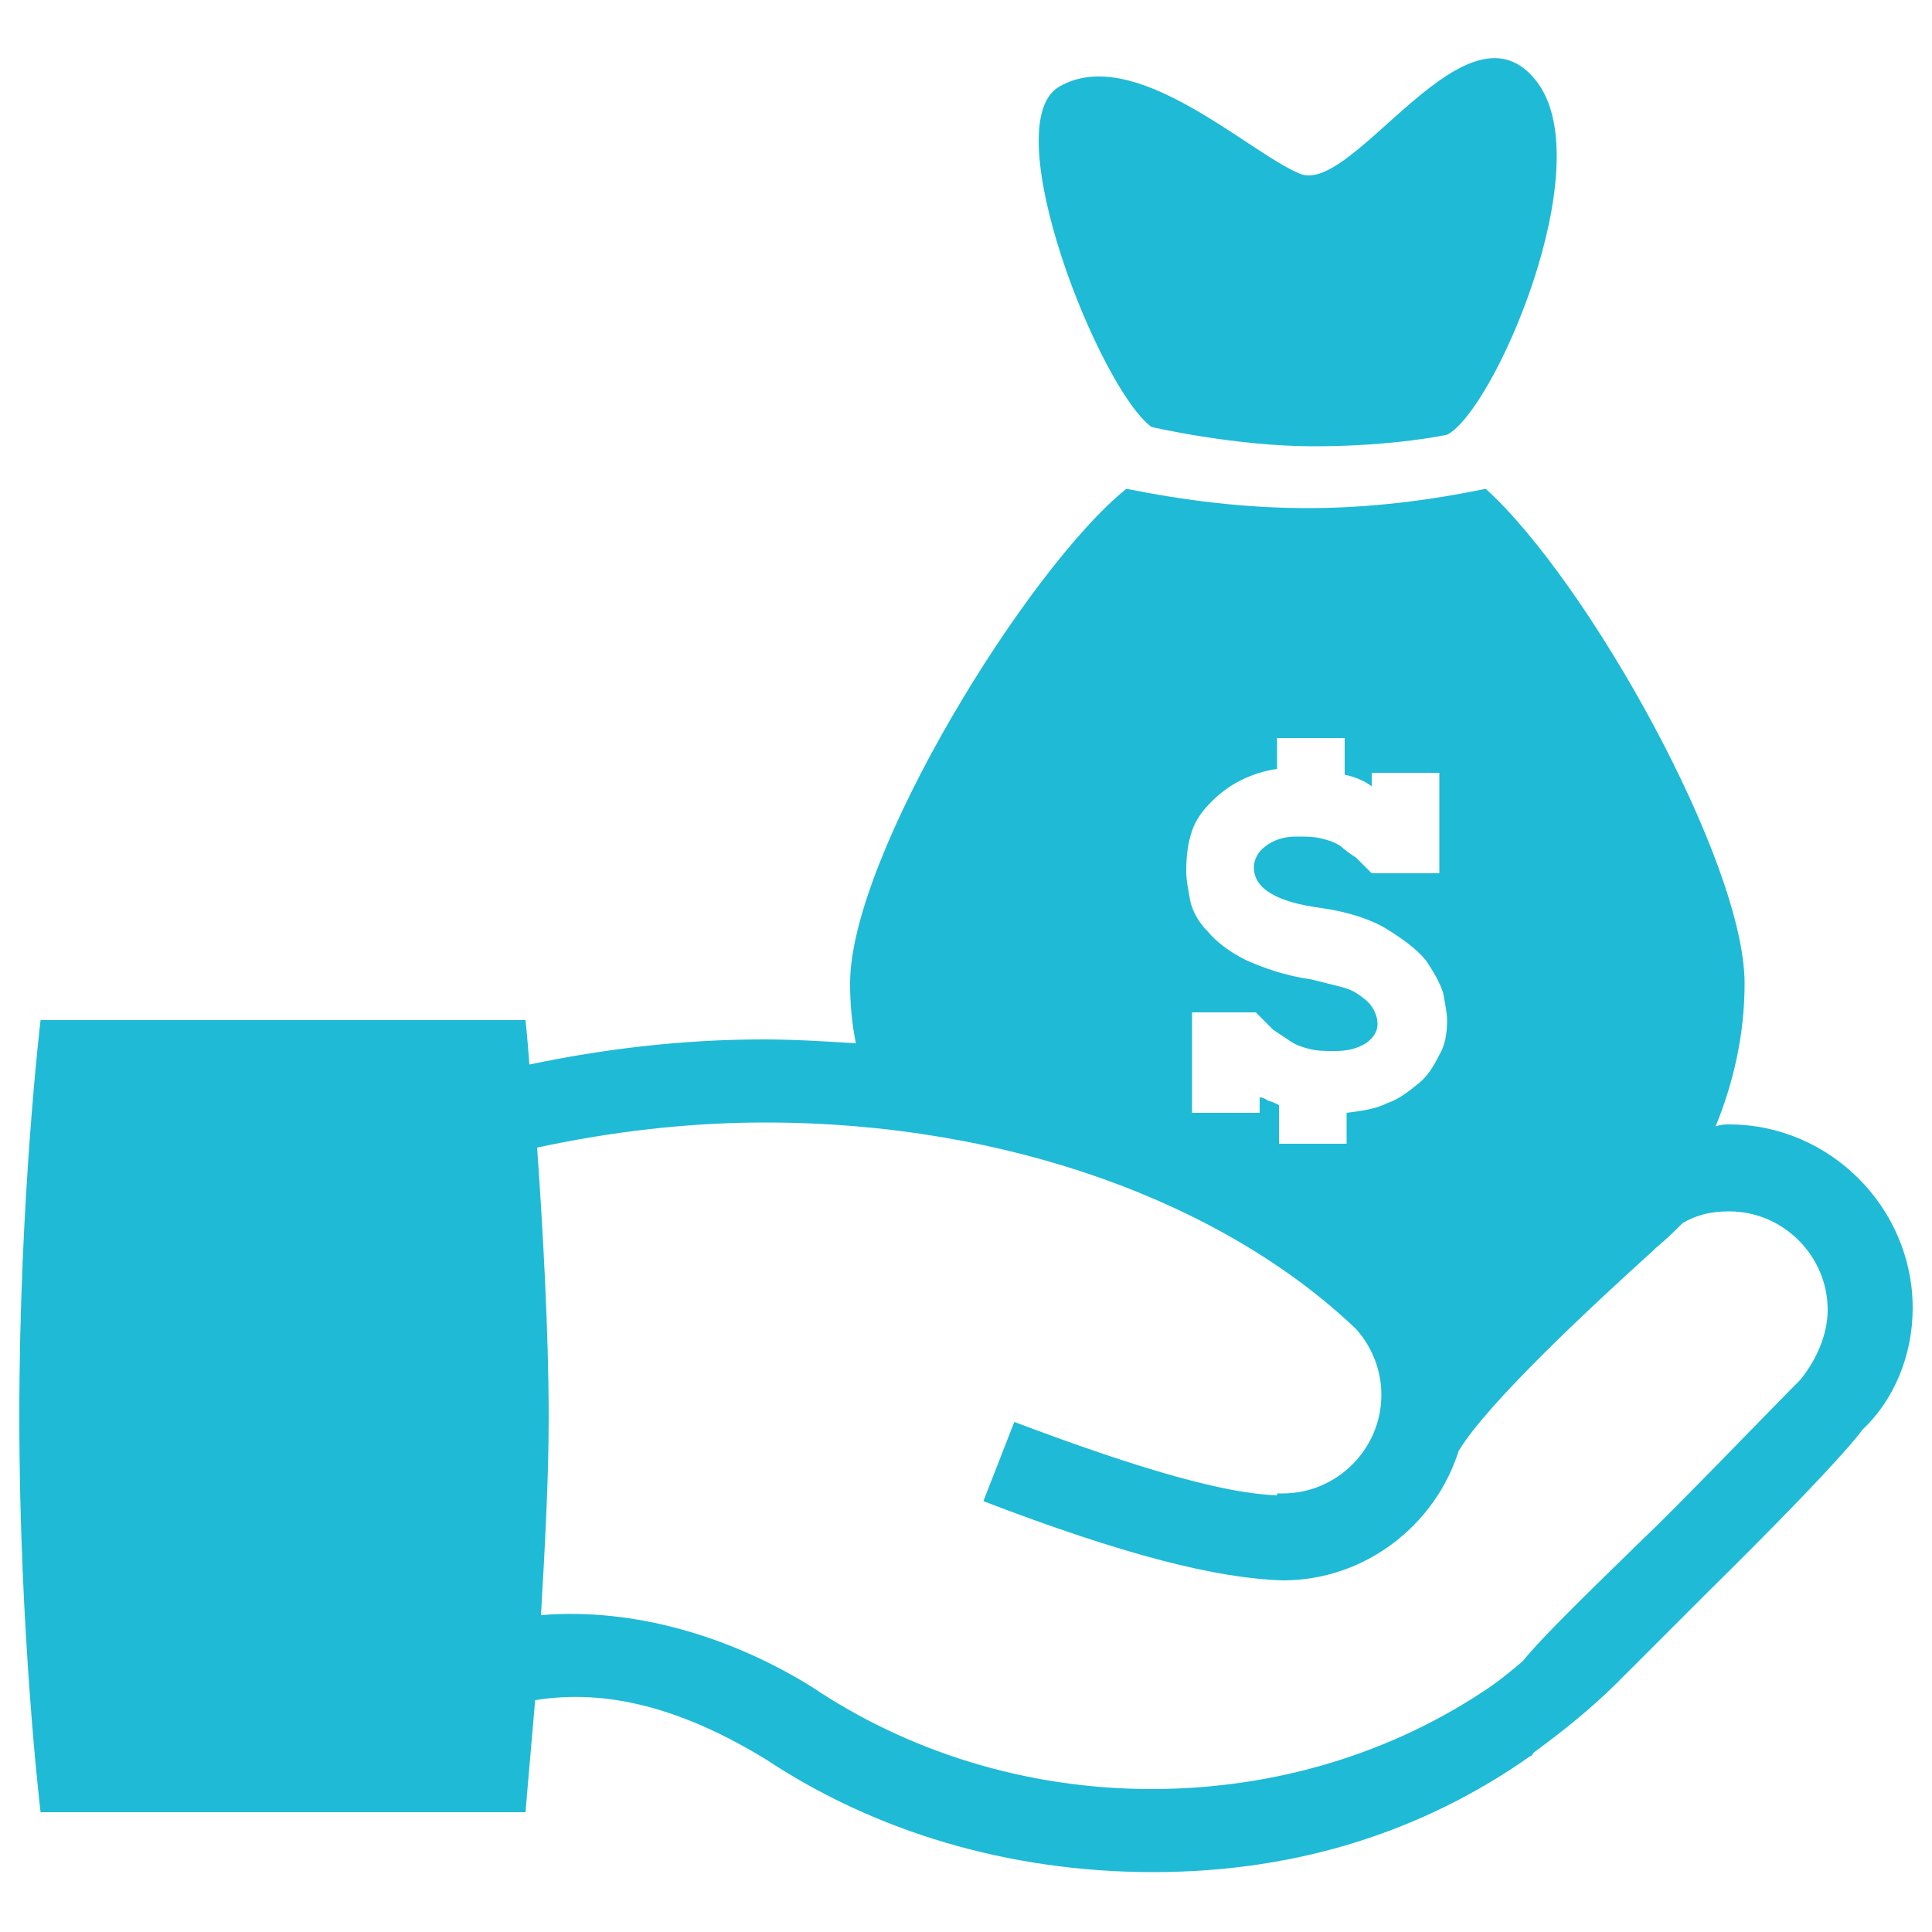
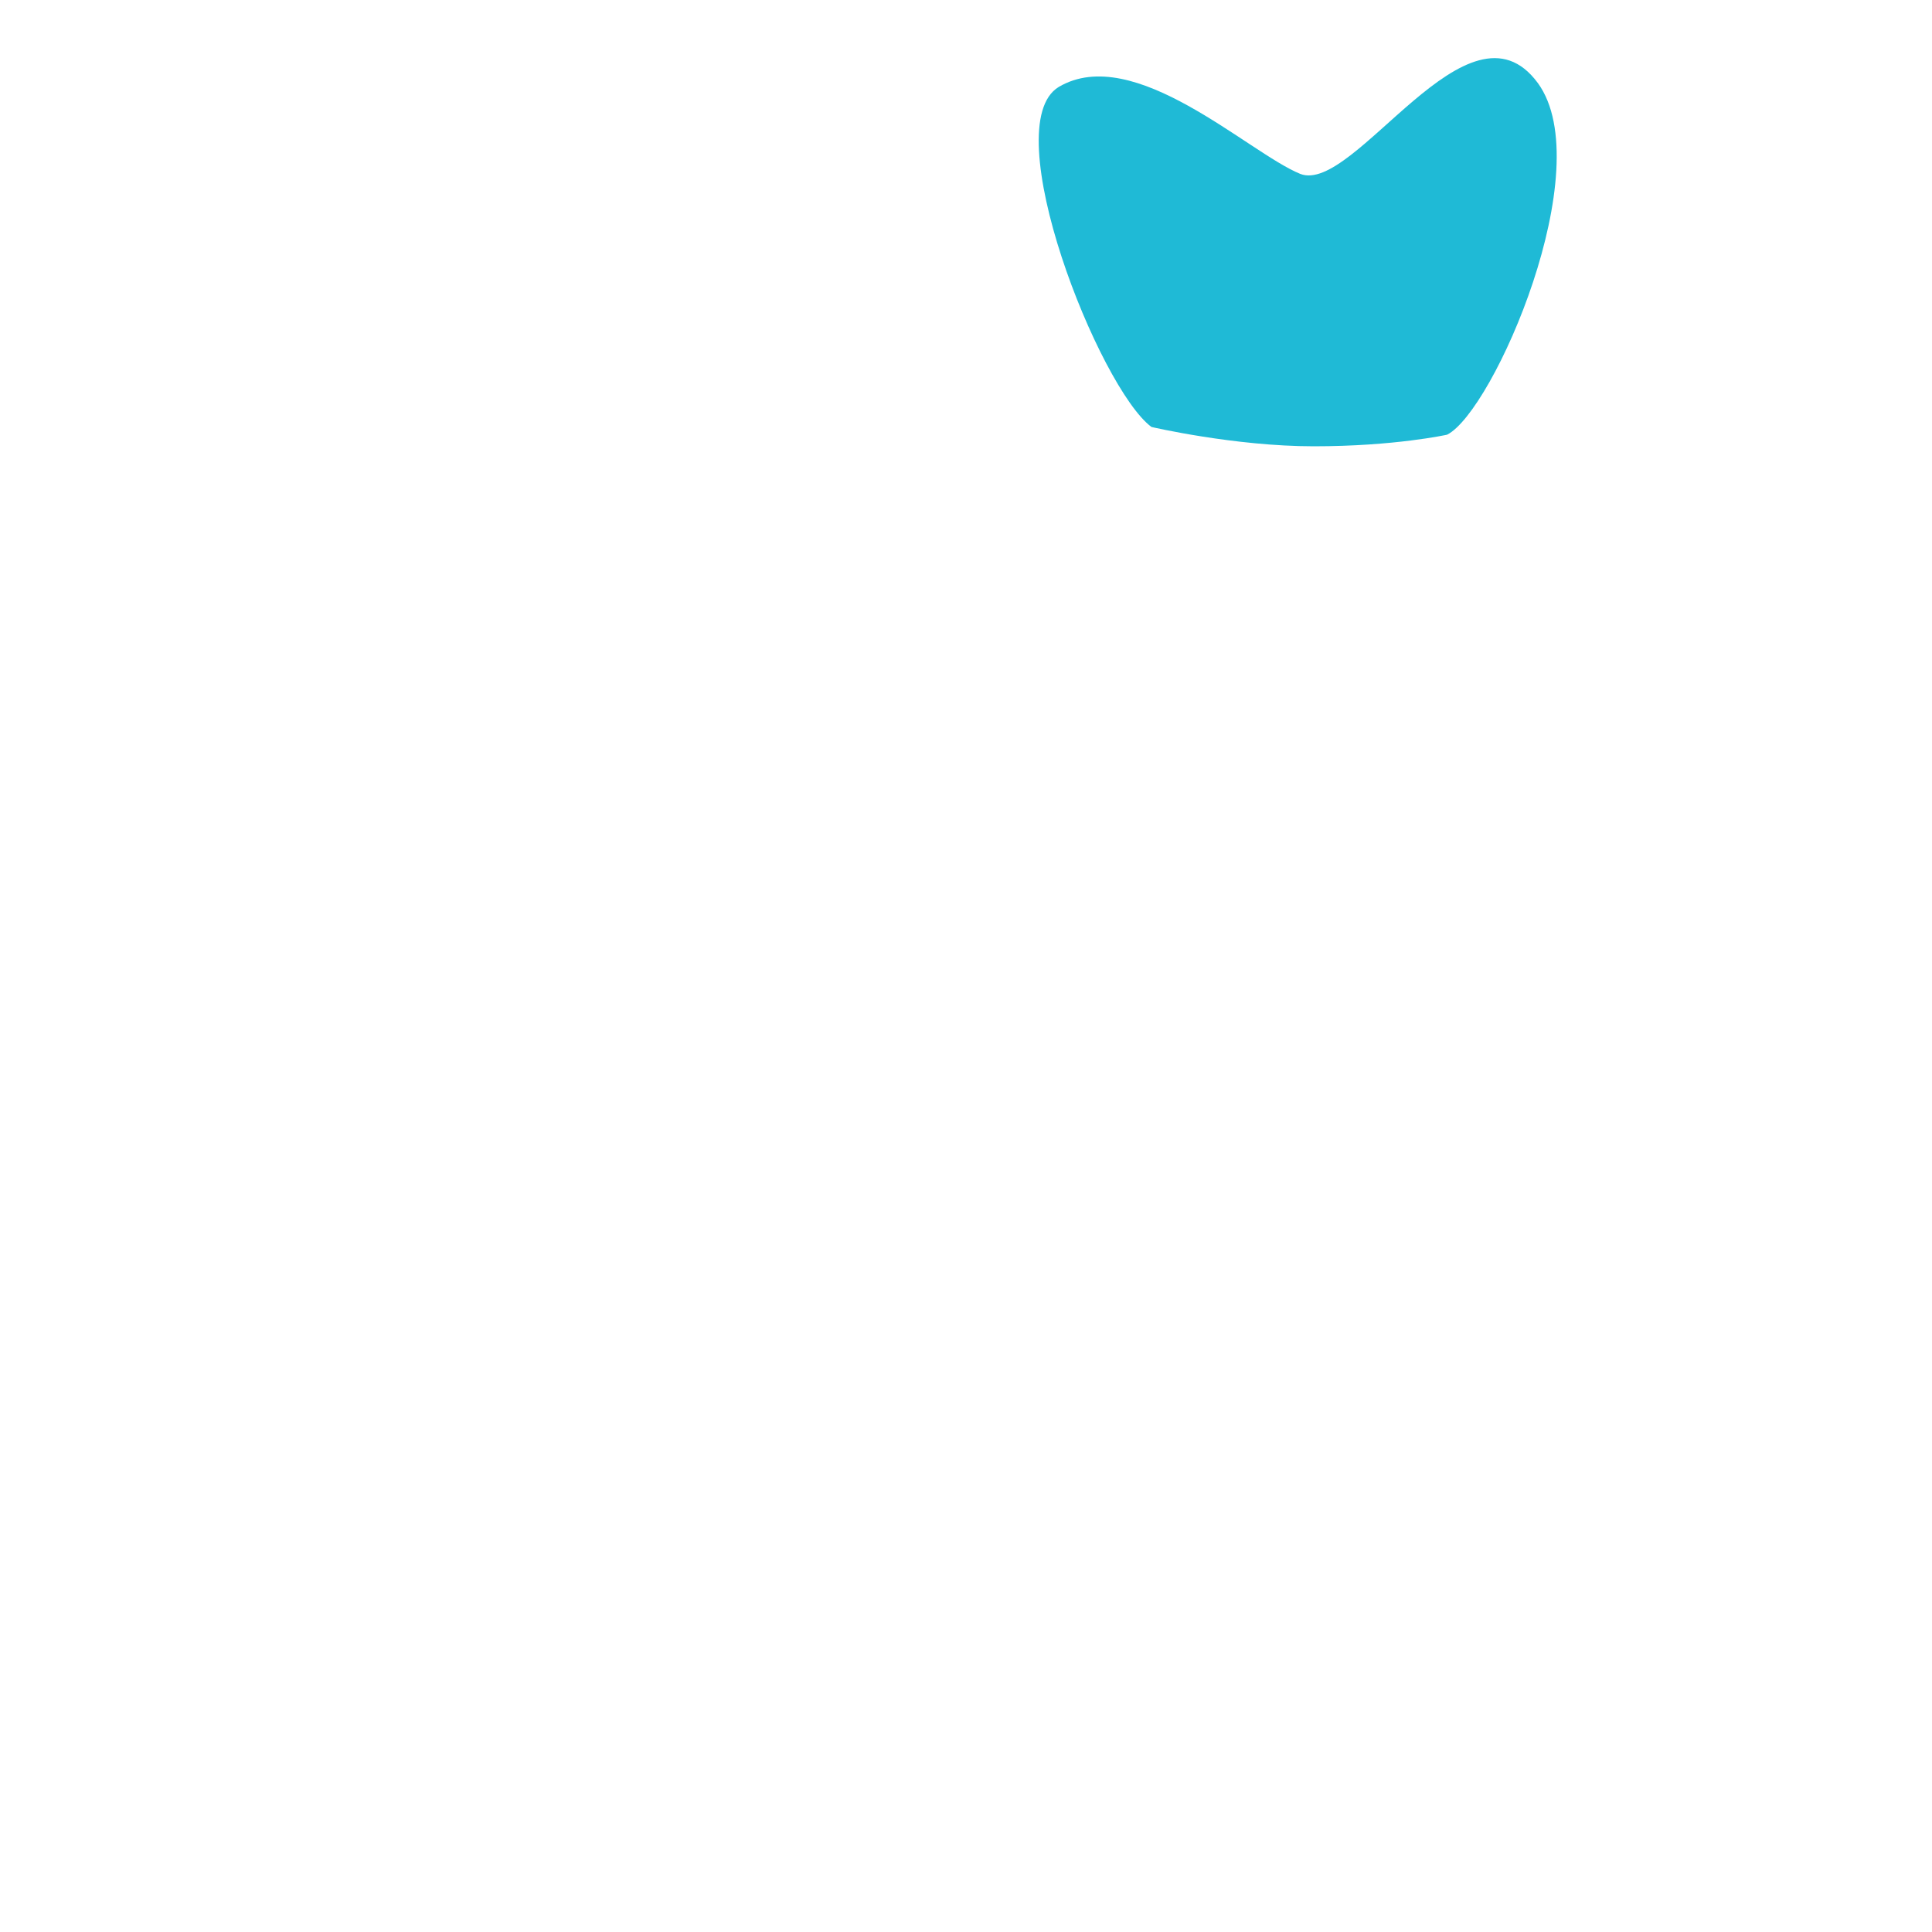
<svg xmlns="http://www.w3.org/2000/svg" version="1.1" id="Capa_1" x="0px" y="0px" viewBox="0 0 100 100" style="enable-background:new 0 0 100 100;" xml:space="preserve">
  <style type="text/css">
	.st0{fill:#1FBAD6;}
</style>
  <g>
    <g id="money_5">
      <g>
-         <path class="st0" d="M99,67.7c0-5.2-4.3-9.5-9.5-9.5c-0.2,0-0.4,0-0.7,0.1c0.9-2.2,1.5-4.7,1.5-7.4c0-6.3-8.1-20.8-13.4-25.6     c-2.9,0.6-6,1-9.2,1c-3.3,0-6.4-0.4-9.4-1C53.2,29.4,44,44.3,44,50.9c0,1.1,0.1,2.1,0.3,3.1c-1.6-0.1-3.2-0.2-4.8-0.2     c-4.2,0-8.3,0.5-12.1,1.3c-0.1-1.4-0.2-2.3-0.2-2.3H2.1c0,0-1.1,9.2-1.1,20.5s1.1,20.5,1.1,20.5h25.1c0,0,0.2-2.4,0.5-5.8     c3.7-0.6,7.6,0.4,12,3.1c5.6,3.7,12.5,5.8,20,5.8c7.6,0,14.1-2.2,19.5-6l0,0c0.1,0,0.1-0.1,0.2-0.2c1.5-1.1,3-2.3,4.3-3.6     c1.1-1.1,2.5-2.5,4.6-4.6c7.2-7.1,8.1-8.5,8.1-8.5s0,0,0,0C98,72.5,99,70.2,99,67.7z M61.7,43c0.2-0.6,0.6-1.1,1-1.5     c0.4-0.4,0.9-0.8,1.5-1.1c0.6-0.3,1.2-0.5,1.9-0.6v-1.6h3.5v1.9c0.5,0.1,1,0.3,1.4,0.6v-0.7h3.5v5.2h-3.5     c-0.3-0.3-0.6-0.6-0.8-0.8c-0.3-0.2-0.6-0.4-0.8-0.6c-0.3-0.2-0.6-0.3-1-0.4c-0.4-0.1-0.8-0.1-1.3-0.1c-0.7,0-1.2,0.2-1.6,0.5     c-0.4,0.3-0.6,0.7-0.6,1.1c0,1.1,1.2,1.8,3.5,2.1c1.4,0.2,2.6,0.6,3.4,1.1c0.8,0.5,1.5,1,2,1.6c0.4,0.6,0.7,1.1,0.9,1.7     c0.1,0.6,0.2,1,0.2,1.4c0,0.7-0.1,1.3-0.4,1.8c-0.3,0.6-0.6,1.1-1.1,1.5c-0.5,0.4-1,0.8-1.6,1c-0.6,0.3-1.3,0.4-2.1,0.5v1.6h-3.5     v-2c-0.2-0.1-0.4-0.2-0.5-0.2c-0.2-0.1-0.3-0.2-0.5-0.2v0.8h-3.5v-5.2H65c0.3,0.3,0.6,0.6,0.9,0.9c0.3,0.2,0.6,0.4,0.9,0.6     c0.3,0.2,0.6,0.3,1,0.4c0.4,0.1,0.8,0.1,1.3,0.1c0.6,0,1.1-0.1,1.6-0.4c0.4-0.3,0.6-0.6,0.6-1c0-0.3-0.1-0.6-0.3-0.9     c-0.2-0.3-0.5-0.5-0.8-0.7c-0.3-0.2-0.7-0.3-1.1-0.4c-0.4-0.1-0.8-0.2-1.2-0.3c-1.4-0.2-2.5-0.6-3.4-1c-0.8-0.4-1.5-0.9-2-1.5     c-0.5-0.5-0.8-1.1-0.9-1.6c-0.1-0.6-0.2-1-0.2-1.5C61.4,44.2,61.5,43.6,61.7,43z M93.2,71.4c-1.3,1.3-6.6,6.8-8.1,8.2     c-3.8,3.7-5.5,5.4-6.3,6.4l0,0c-0.6,0.5-1.2,1-1.8,1.4c-4.9,3.3-10.9,5.2-17.4,5.2c-6.6,0-12.7-2-17.6-5.3h0     c-4.2-2.6-9.2-4.1-14-3.7c0.2-3.4,0.4-7.1,0.4-10.2c0-4.4-0.3-9.8-0.6-14c3.7-0.8,7.7-1.3,11.8-1.3c12.6,0,23.8,4.2,30.6,10.7     c0.8,0.9,1.3,2.1,1.3,3.4c0,2.8-2.3,5.1-5.1,5.1c-0.1,0-0.2,0-0.3,0l0,0.1c-2.6-0.1-6.7-1.2-13.6-3.8l-1.6,4.1     c7.3,2.8,12.1,4,15.5,4.1v0c4.3,0,7.9-2.9,9.1-6.7v0c1.5-2.5,7-7.6,10.1-10.4v0c0,0,0.1-0.1,0.1-0.1c0.6-0.5,1.1-1,1.4-1.3     c0.7-0.4,1.4-0.6,2.4-0.6c2.8,0,5.1,2.3,5.1,5.1C94.6,69.1,94,70.4,93.2,71.4z" />
        <path class="st0" d="M59.6,22.1c0,0,4.3,1,8.4,1c4.2,0,6.9-0.6,6.9-0.6c2.4-1.2,7.9-13.8,4.7-18.2C76-0.6,70.1,10.1,67.3,9     c-2.7-1.1-8.6-6.8-12.5-4.5C51.5,6.5,56.9,20.1,59.6,22.1z" />
      </g>
    </g>
  </g>
</svg>